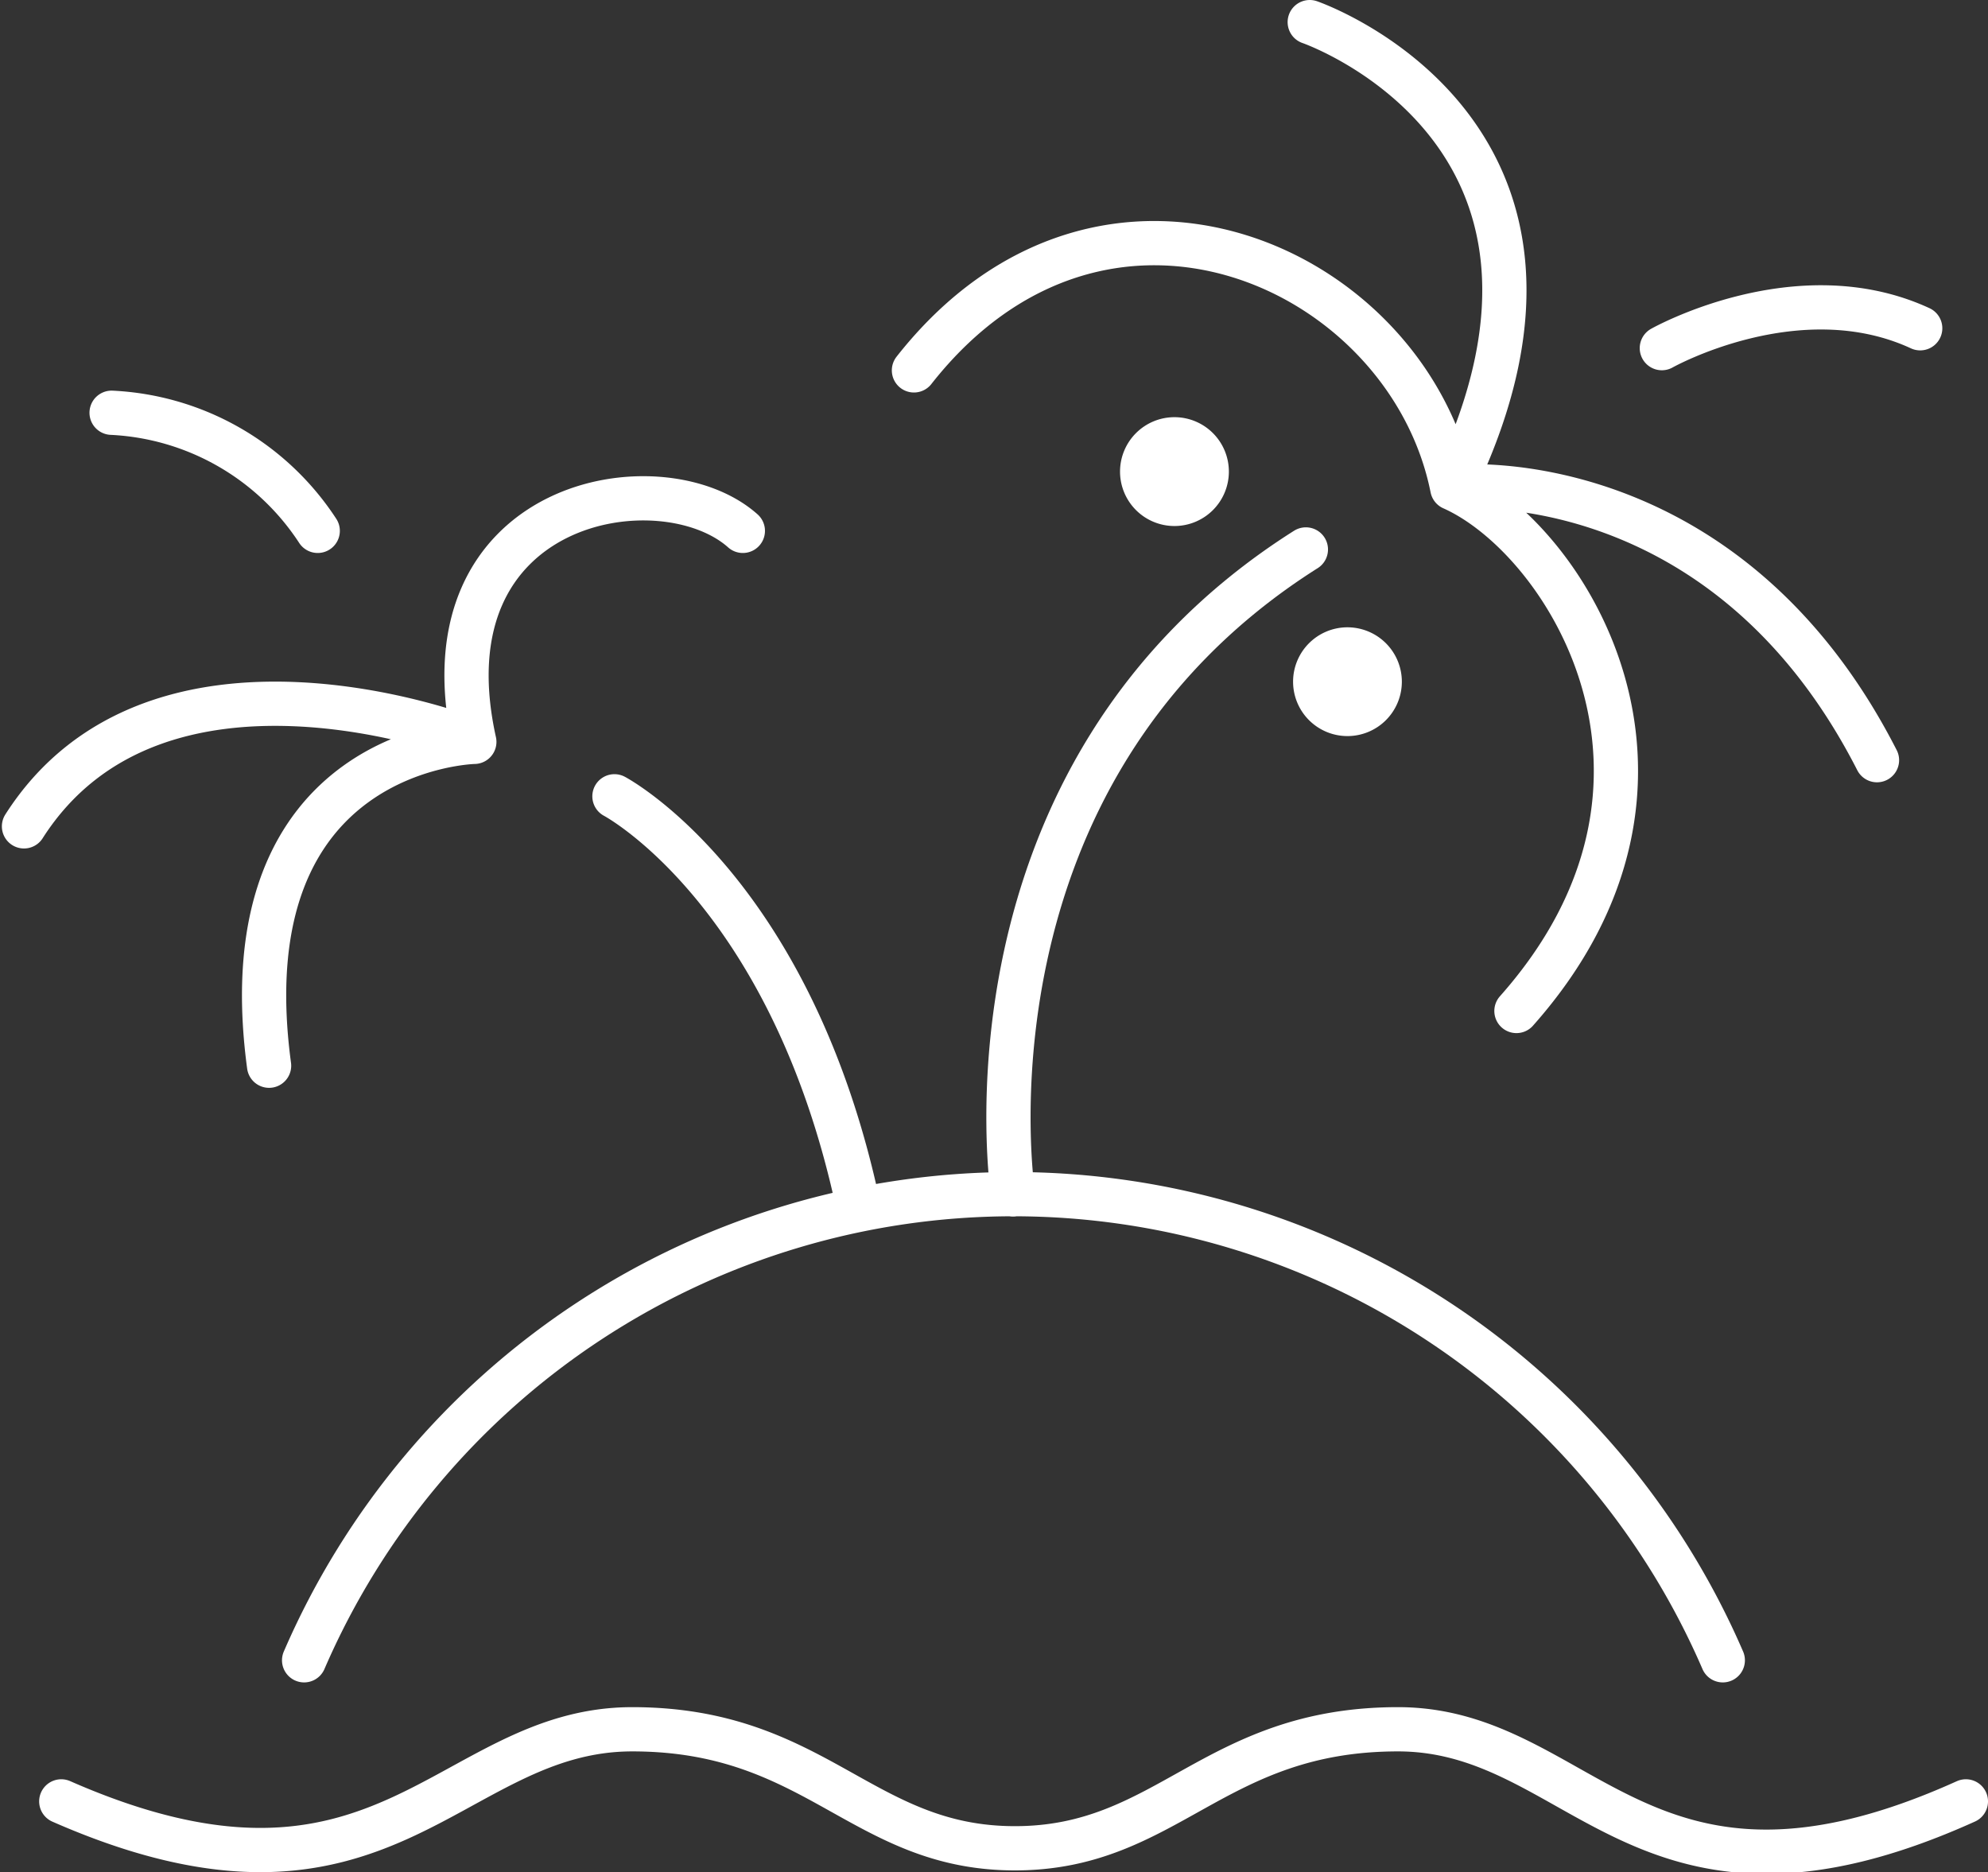
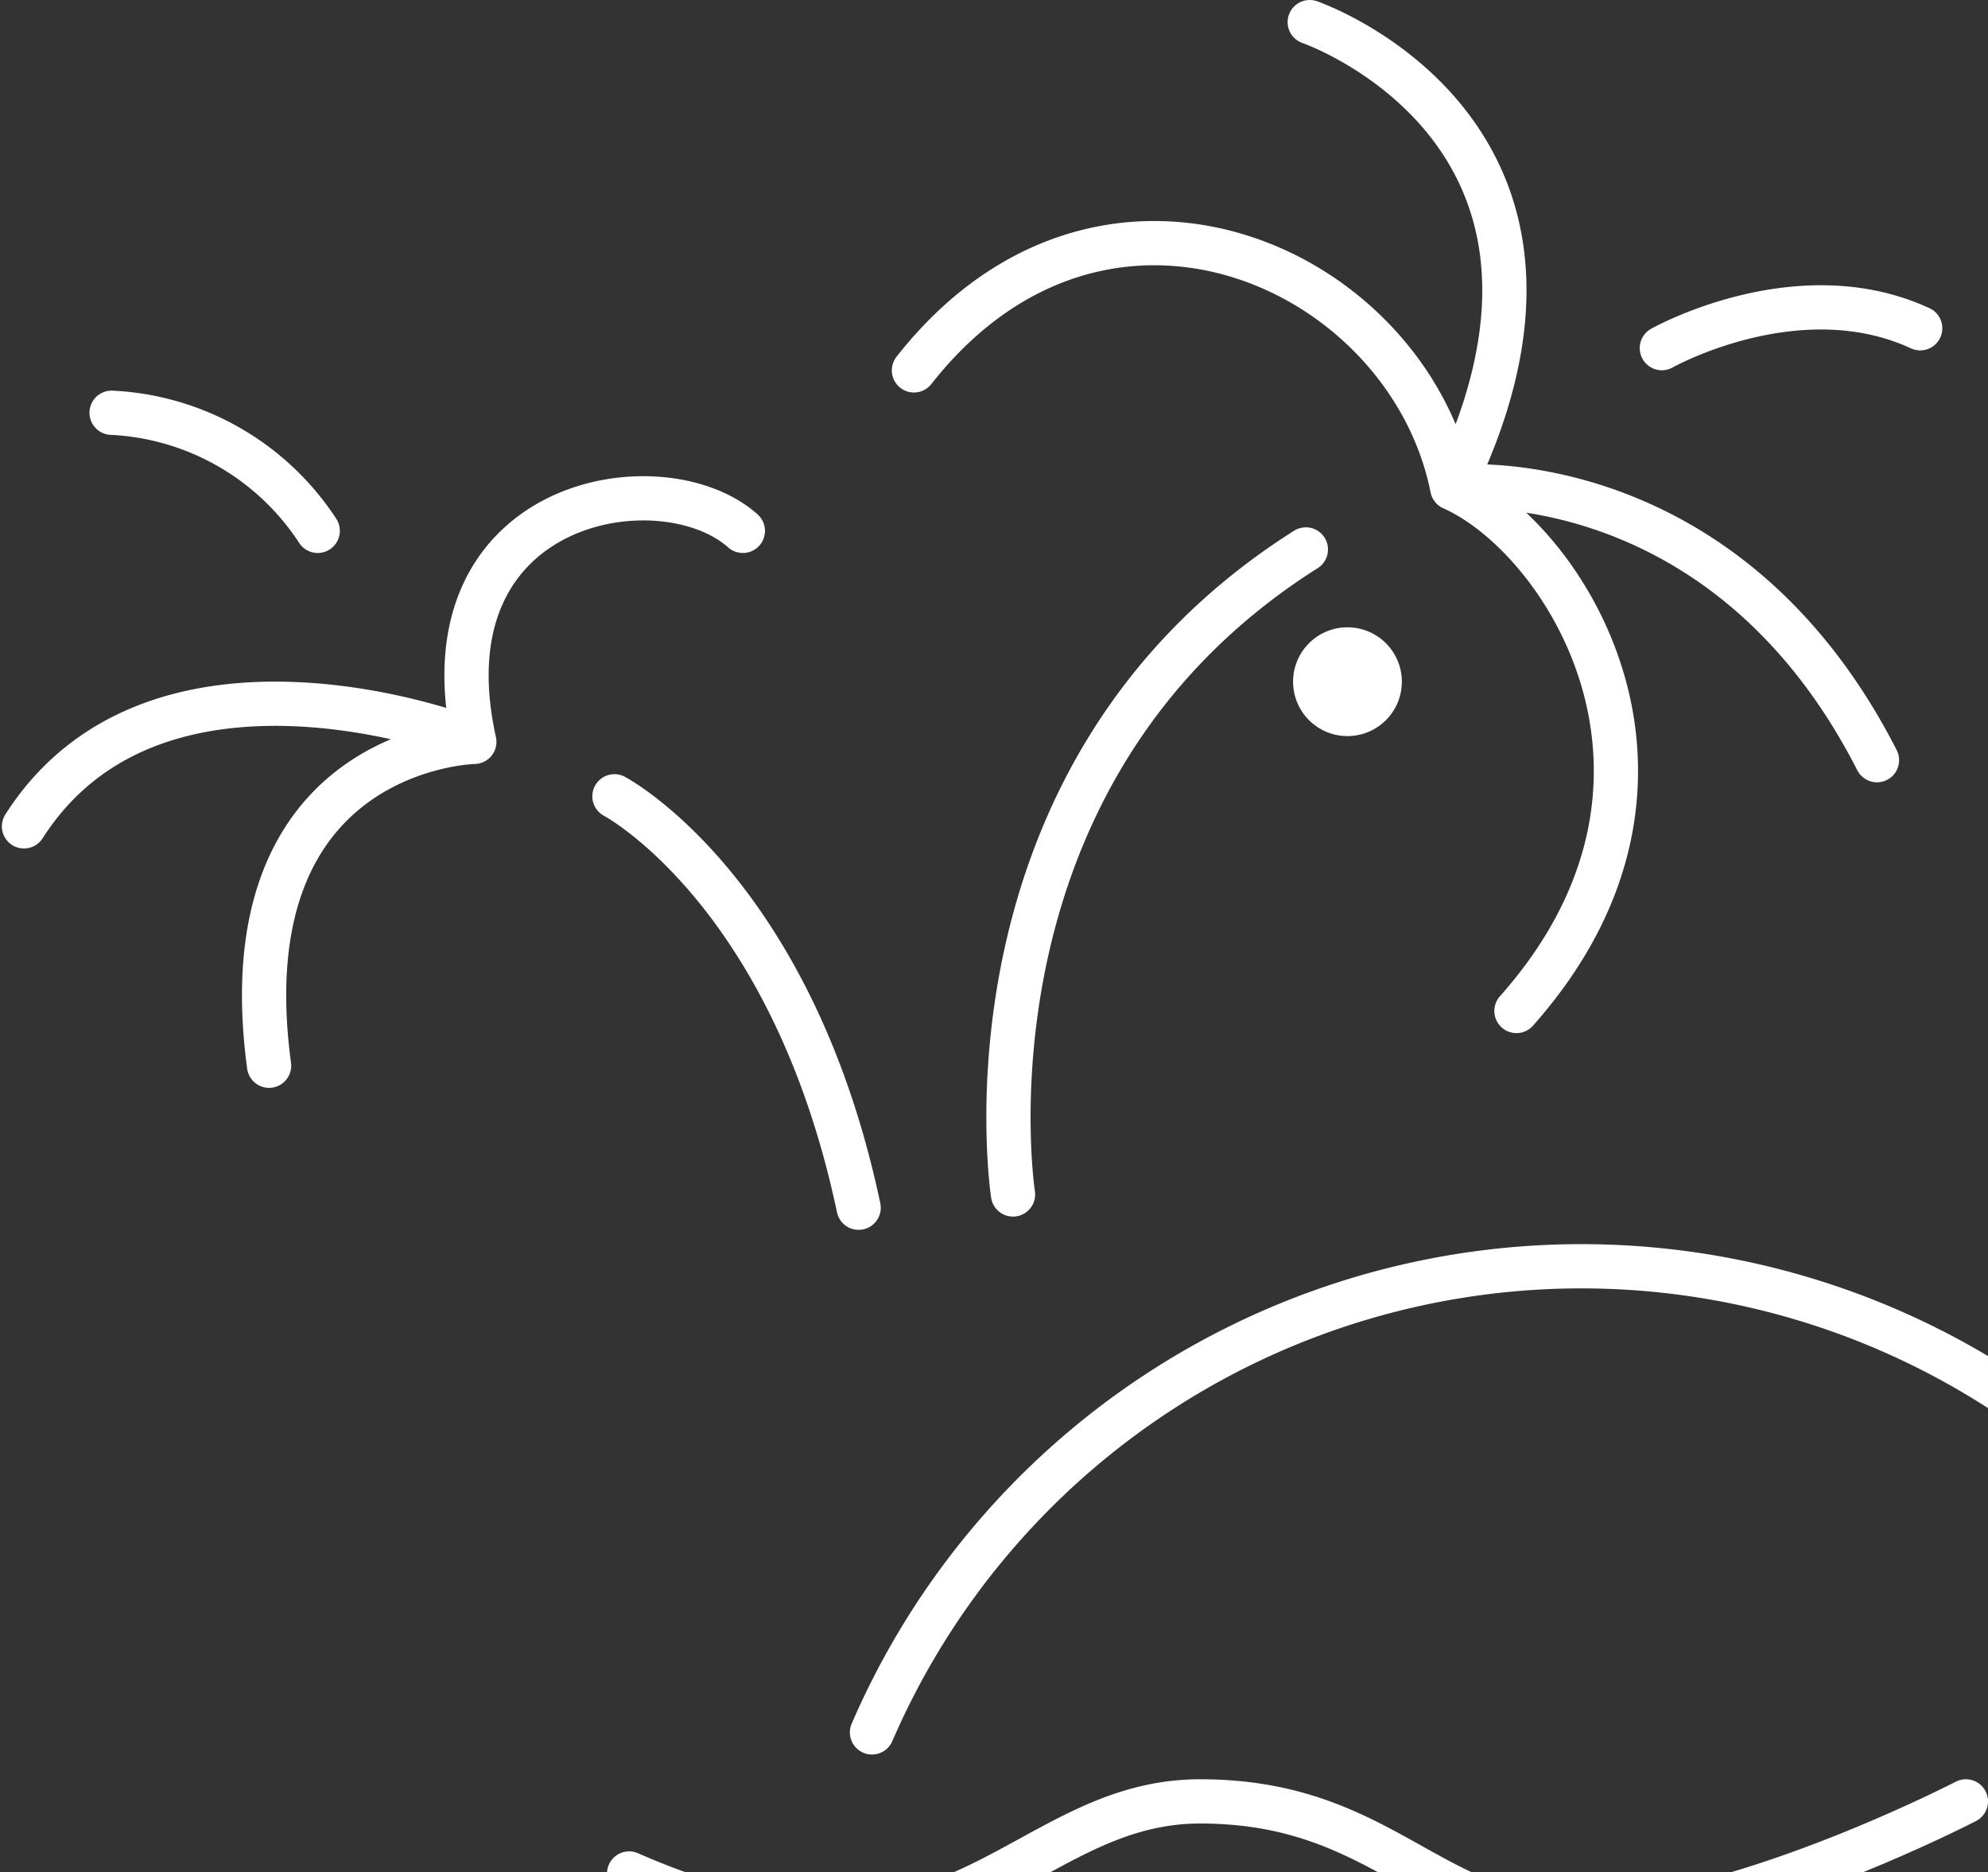
<svg xmlns="http://www.w3.org/2000/svg" width="63.715" height="60" viewBox="0 0 63.715 60">
  <rect x="0" y="0" width="63.715" height="60" fill="#333333" stroke="none" />
  <defs>
    <clipPath id="clip-path">
      <rect id="Rectangle_39429" data-name="Rectangle 39429" width="63.715" height="60" transform="translate(571.623 176)" fill="none" />
    </clipPath>
  </defs>
  <g id="Unlimited_PTO" data-name="Unlimited PTO" transform="translate(-571.623 -176)">
    <g id="Group_124038" data-name="Group 124038" clip-path="url(#clip-path)">
-       <path id="Path_95855" data-name="Path 95855" d="M634.629,233.731c-10.364,4.679-12.278-2.311-18.2-2.311s-7.373,3.814-12.278,3.814-6.352-3.814-12.264-3.814-7.939,6.863-18.3,2.311m53.251-4.522a24.768,24.768,0,0,0-45.468,0M604.09,214.28s-2.07-13.427,9.386-20.671m-22.16,7.911s5.671,2.991,7.826,13.185" fill="none" stroke="#fff" stroke-linecap="round" stroke-linejoin="round" stroke-width="1.418" />
-       <path id="Path_95856" data-name="Path 95856" d="M611.008,191.113a1.744,1.744,0,1,1-1.729-1.743,1.744,1.744,0,0,1,1.729,1.743" fill="#fff" />
+       <path id="Path_95855" data-name="Path 95855" d="M634.629,233.731s-7.373,3.814-12.278,3.814-6.352-3.814-12.264-3.814-7.939,6.863-18.3,2.311m53.251-4.522a24.768,24.768,0,0,0-45.468,0M604.09,214.28s-2.07-13.427,9.386-20.671m-22.16,7.911s5.671,2.991,7.826,13.185" fill="none" stroke="#fff" stroke-linecap="round" stroke-linejoin="round" stroke-width="1.418" />
      <path id="Path_95857" data-name="Path 95857" d="M616.552,197.848a1.743,1.743,0,1,1-1.744-1.744,1.744,1.744,0,0,1,1.744,1.744" fill="#fff" />
      <path id="Path_95858" data-name="Path 95858" d="M618.41,191.6s8.507-.765,13.37,8.762M620.225,208.4c6.522-7.345,1.6-15.128-2.056-16.758-1.418-7.089-11.172-11.513-17.254-3.772M613.6,176.709s10.052,3.459,4.636,14.787m6.649-4.339s4.353-2.452,8.28-.637M575.2,189.228a8.363,8.363,0,0,1,6.606,3.785m13.625,0c-2.609-2.325-10.335-1.05-8.606,6.762,0,0-7.953.157-6.578,10.379m6.323-10.506s-9.924-3.828-14.178,2.835" fill="none" stroke="#fff" stroke-linecap="round" stroke-linejoin="round" stroke-width="1.418" />
    </g>
  </g>
</svg>